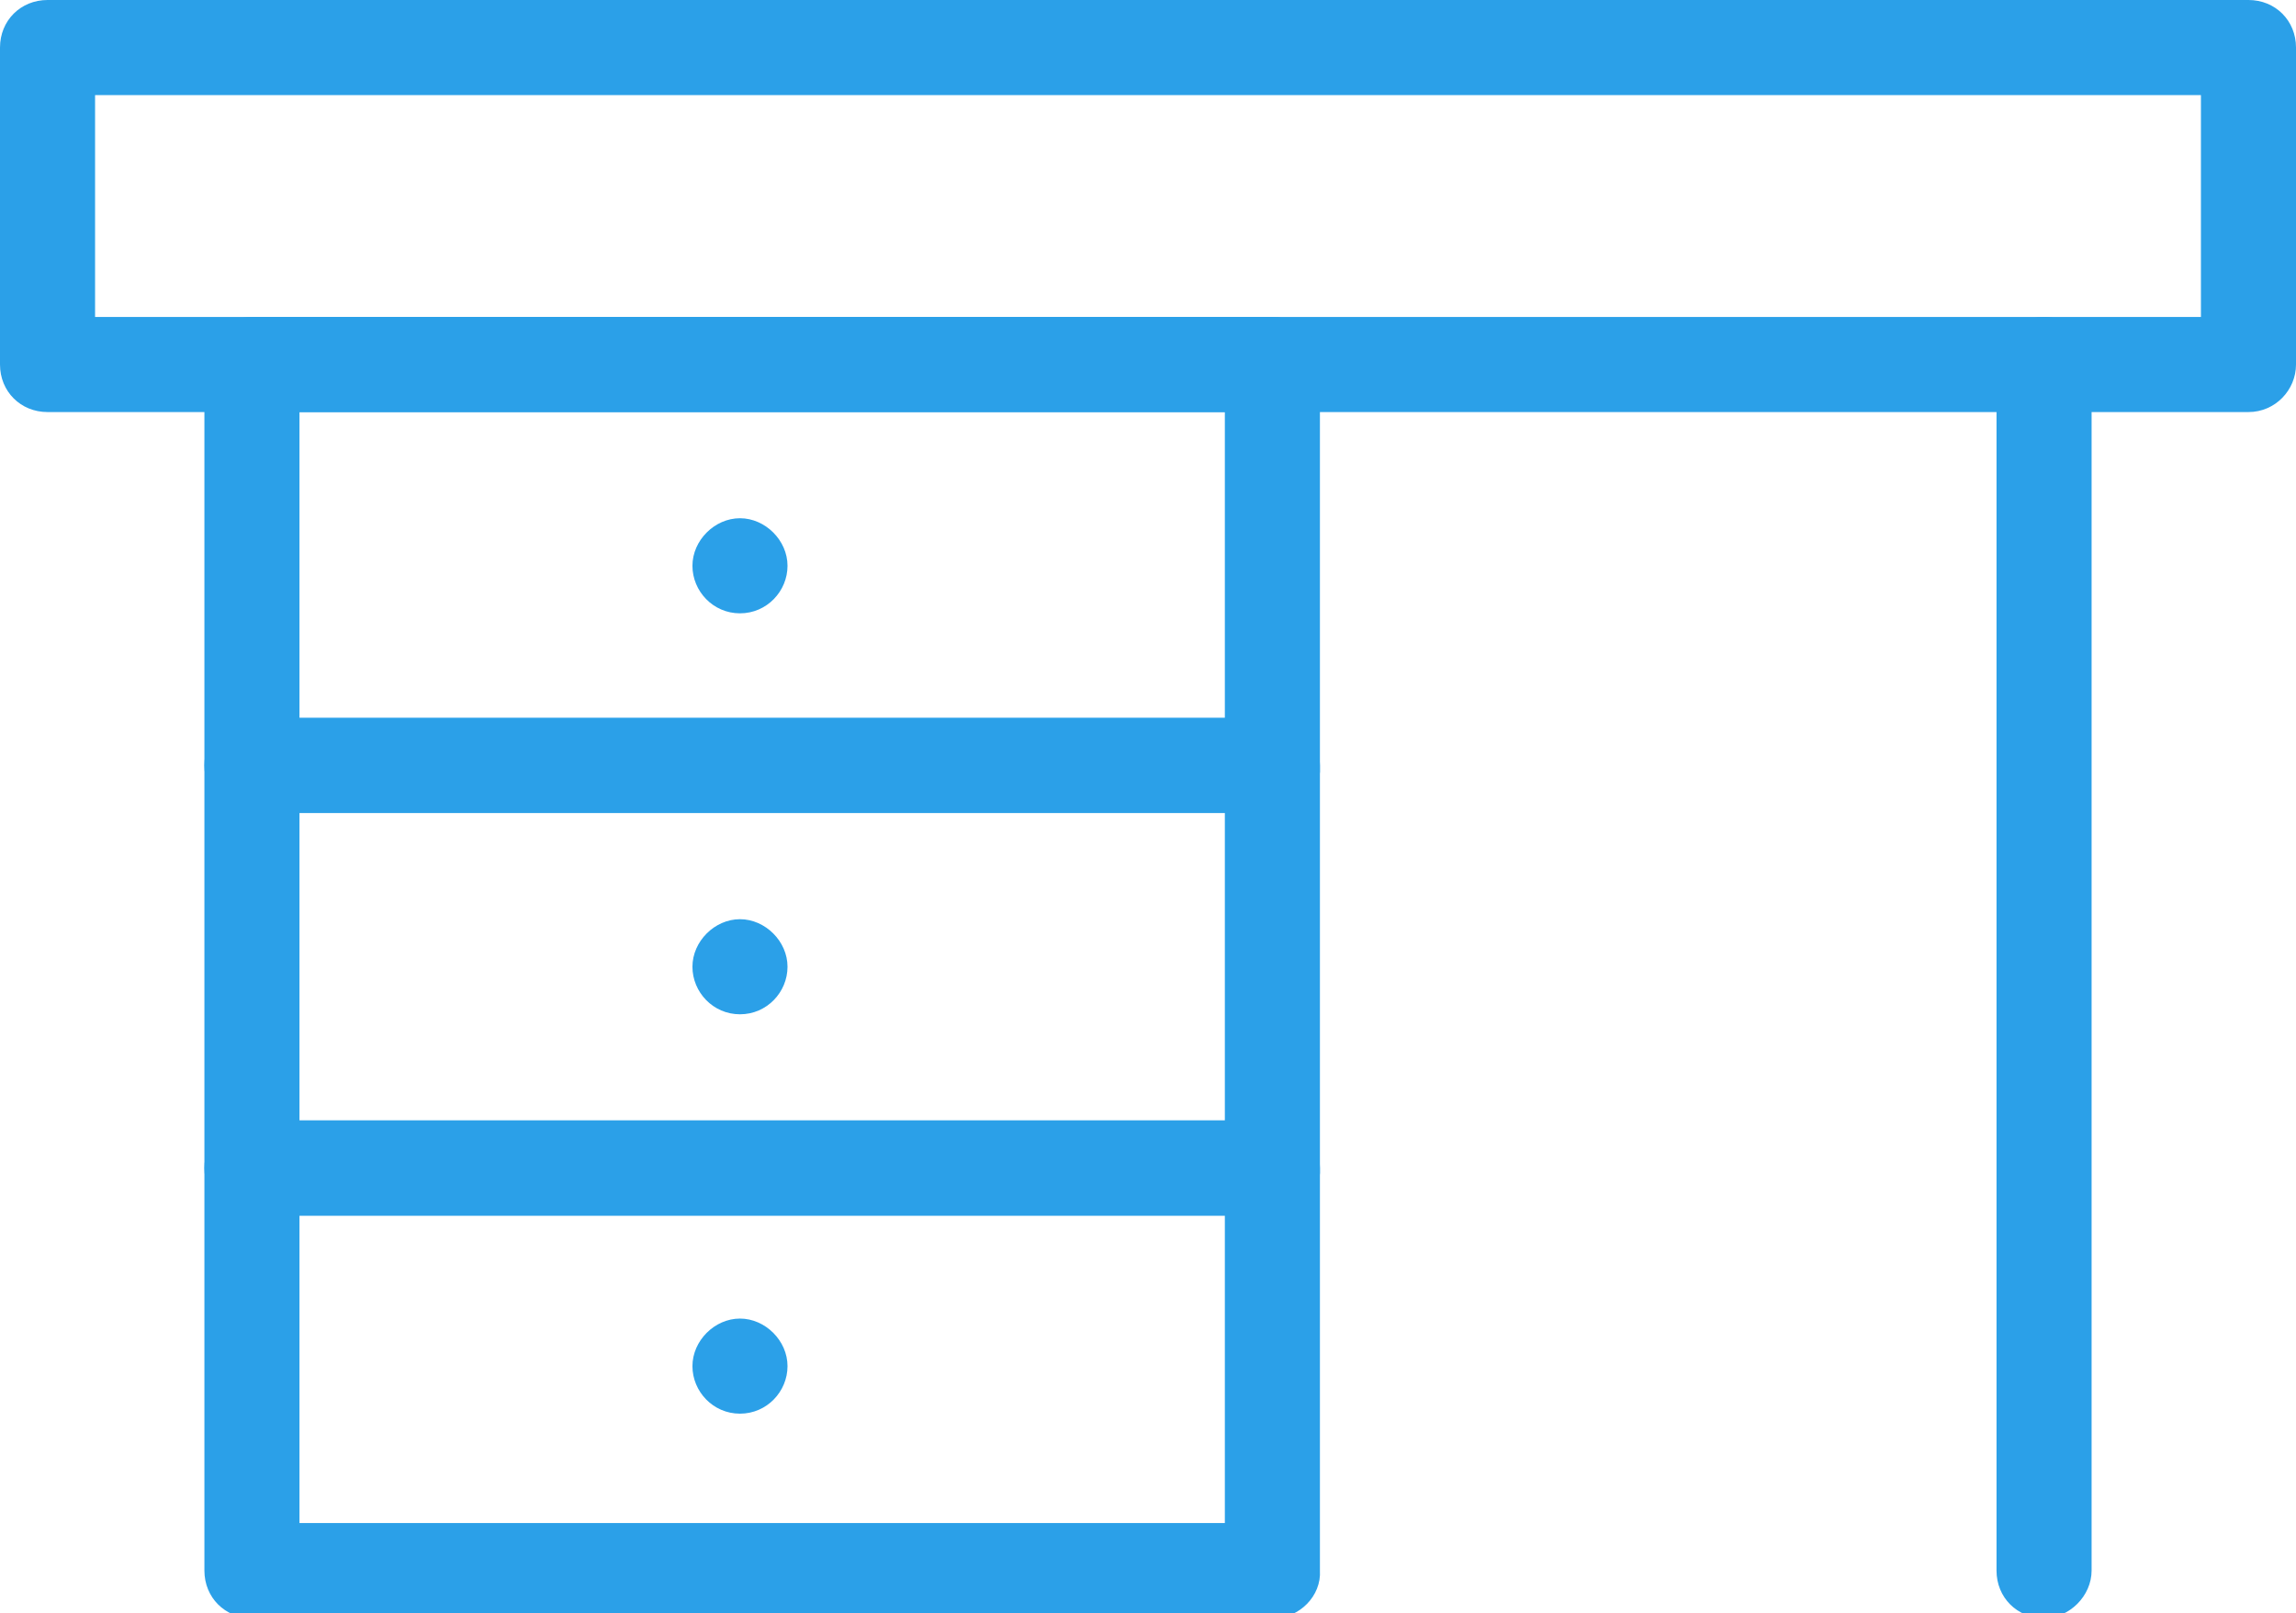
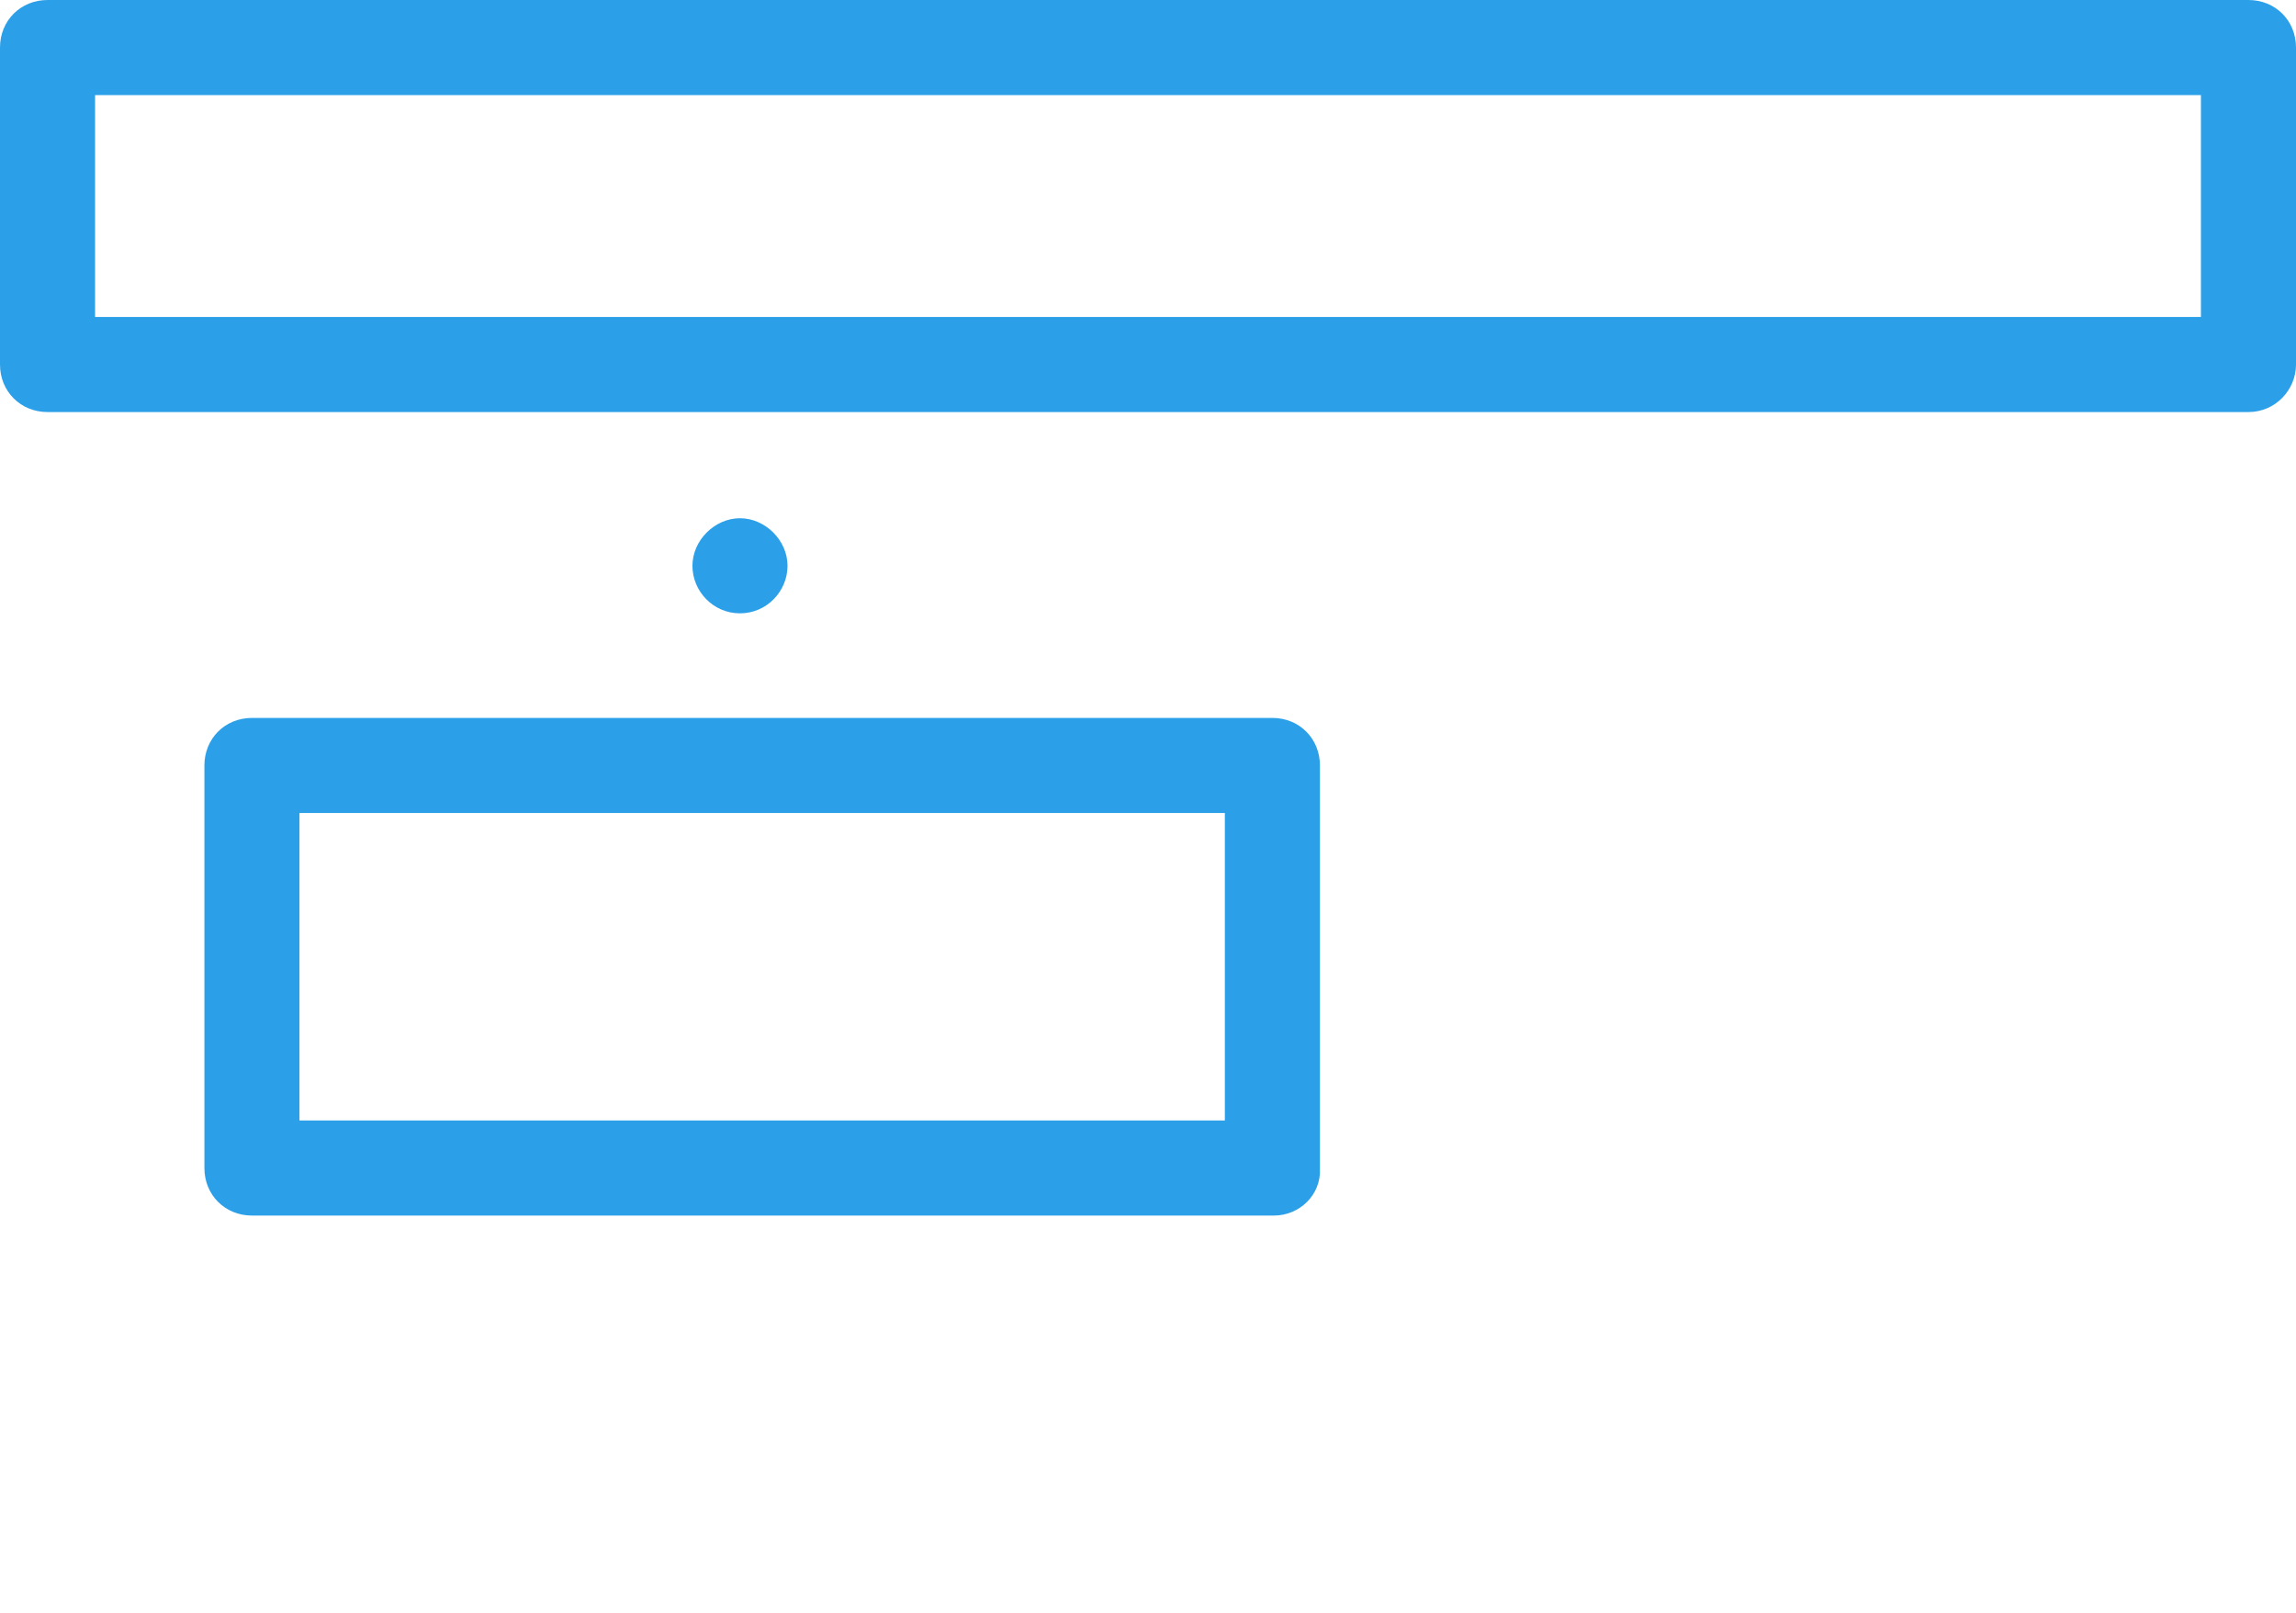
<svg xmlns="http://www.w3.org/2000/svg" version="1.1" id="レイヤー_1" x="0px" y="0px" viewBox="0 0 144.9 101.8" style="enable-background:new 0 0 144.9 101.8;" xml:space="preserve">
  <style type="text/css">
	.st0{fill:#2BA0E8;}
</style>
  <path class="st0" d="M141.9,26H3c-1.7,0-3-1.3-3-3V3c0-1.7,1.3-3,3-3h138.9c1.7,0,3,1.3,3,3v20C144.9,24.6,143.6,26,141.9,26z M6,20  h132.9V6H6V20z" />
  <g>
-     <path class="st0" d="M80.4,51.3H15.9c-1.7,0-3-1.3-3-3V23c0-1.7,1.3-3,3-3h64.4c1.7,0,3,1.3,3,3v25.4C83.4,50,82,51.3,80.4,51.3z    M18.9,45.3h58.4V26H18.9V45.3z" />
    <path class="st0" d="M80.4,76.7H15.9c-1.7,0-3-1.3-3-3V48.3c0-1.7,1.3-3,3-3h64.4c1.7,0,3,1.3,3,3v25.4   C83.4,75.4,82,76.7,80.4,76.7z M18.9,70.7h58.4V51.3H18.9V70.7z" />
-     <path class="st0" d="M80.4,102.1H15.9c-1.7,0-3-1.3-3-3V73.7c0-1.7,1.3-3,3-3h64.4c1.7,0,3,1.3,3,3v25.4   C83.4,100.7,82,102.1,80.4,102.1z M18.9,96.1h58.4V76.7H18.9V96.1z" />
-     <path class="st0" d="M129,102.1c-1.7,0-3-1.3-3-3V23c0-1.7,1.3-3,3-3s3,1.3,3,3v76.1C132,100.7,130.6,102.1,129,102.1z" />
    <path class="st0" d="M46.7,38.7c-1.7,0-3-1.4-3-3s1.4-3,3-3s3,1.4,3,3S48.4,38.7,46.7,38.7z M49.7,35.7L49.7,35.7L49.7,35.7z    M46.7,35.7L46.7,35.7L46.7,35.7z" />
-     <path class="st0" d="M46.7,64c-1.7,0-3-1.4-3-3s1.4-3,3-3s3,1.4,3,3S48.4,64,46.7,64z M49.7,61L49.7,61L49.7,61z M46.7,61L46.7,61   L46.7,61z" />
-     <path class="st0" d="M46.7,89.2c-1.7,0-3-1.4-3-3s1.4-3,3-3s3,1.4,3,3S48.4,89.2,46.7,89.2z M49.7,86.2L49.7,86.2L49.7,86.2z    M46.7,86.2L46.7,86.2L46.7,86.2z" />
  </g>
</svg>